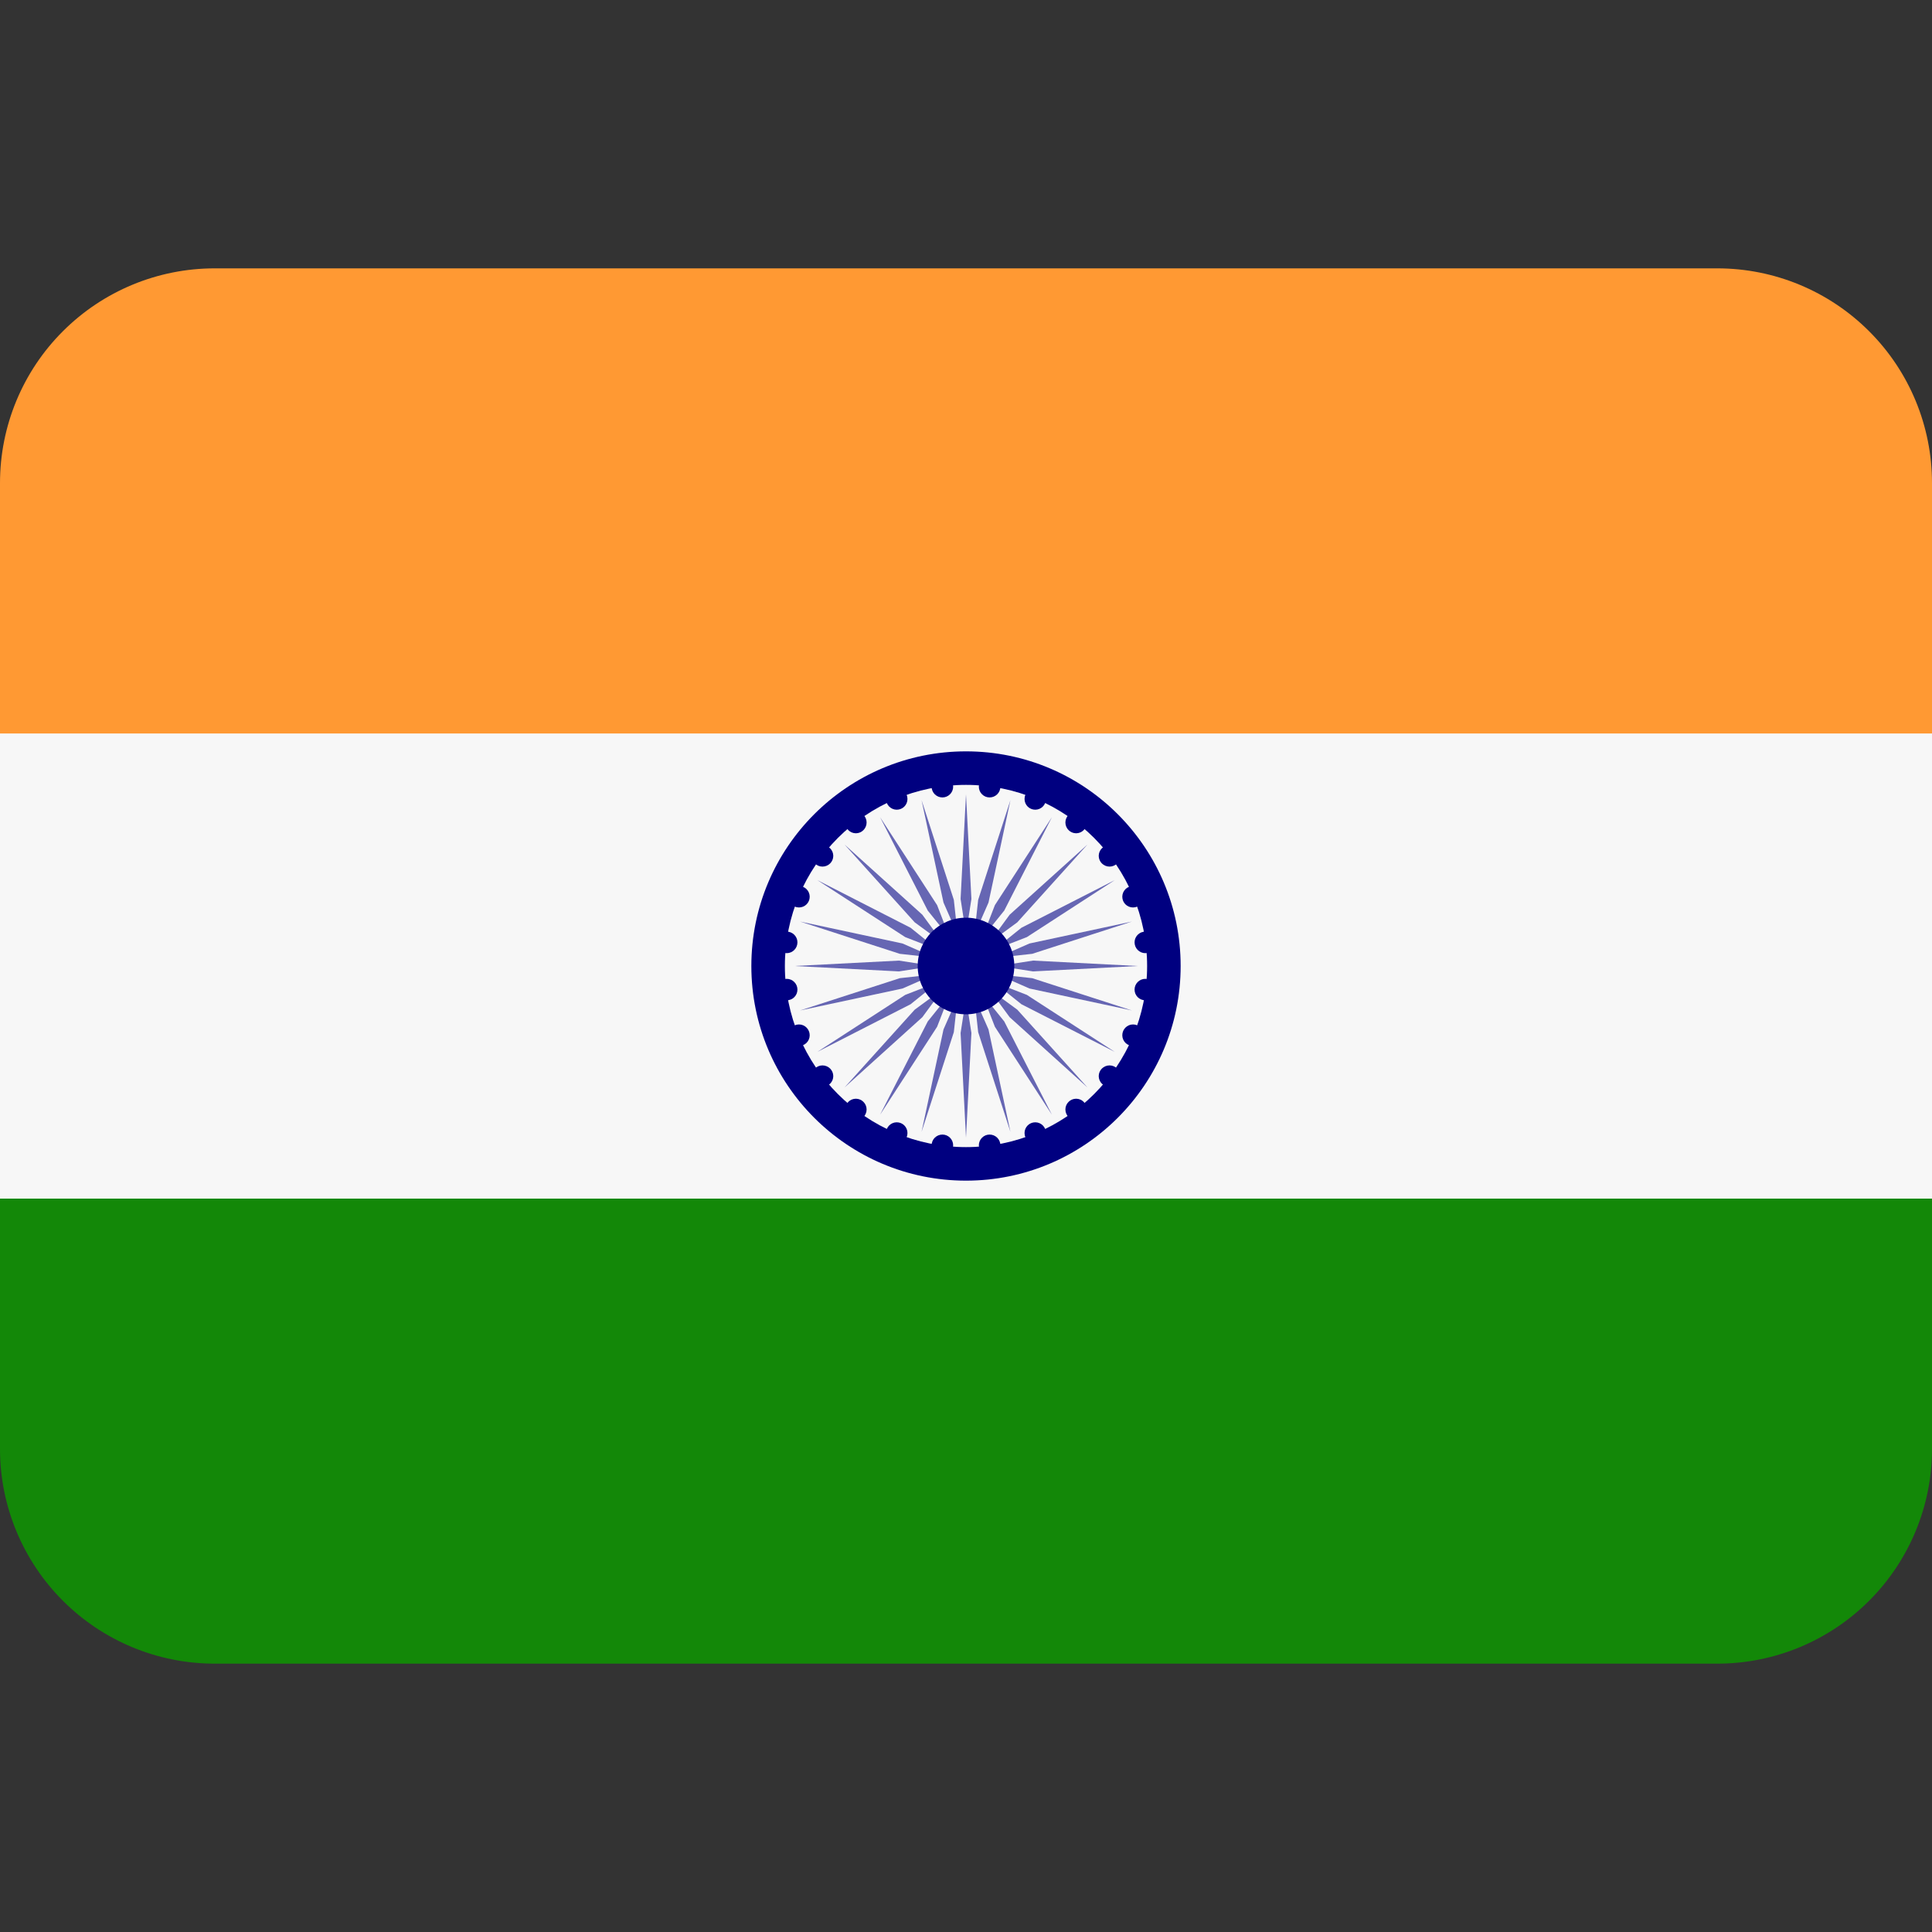
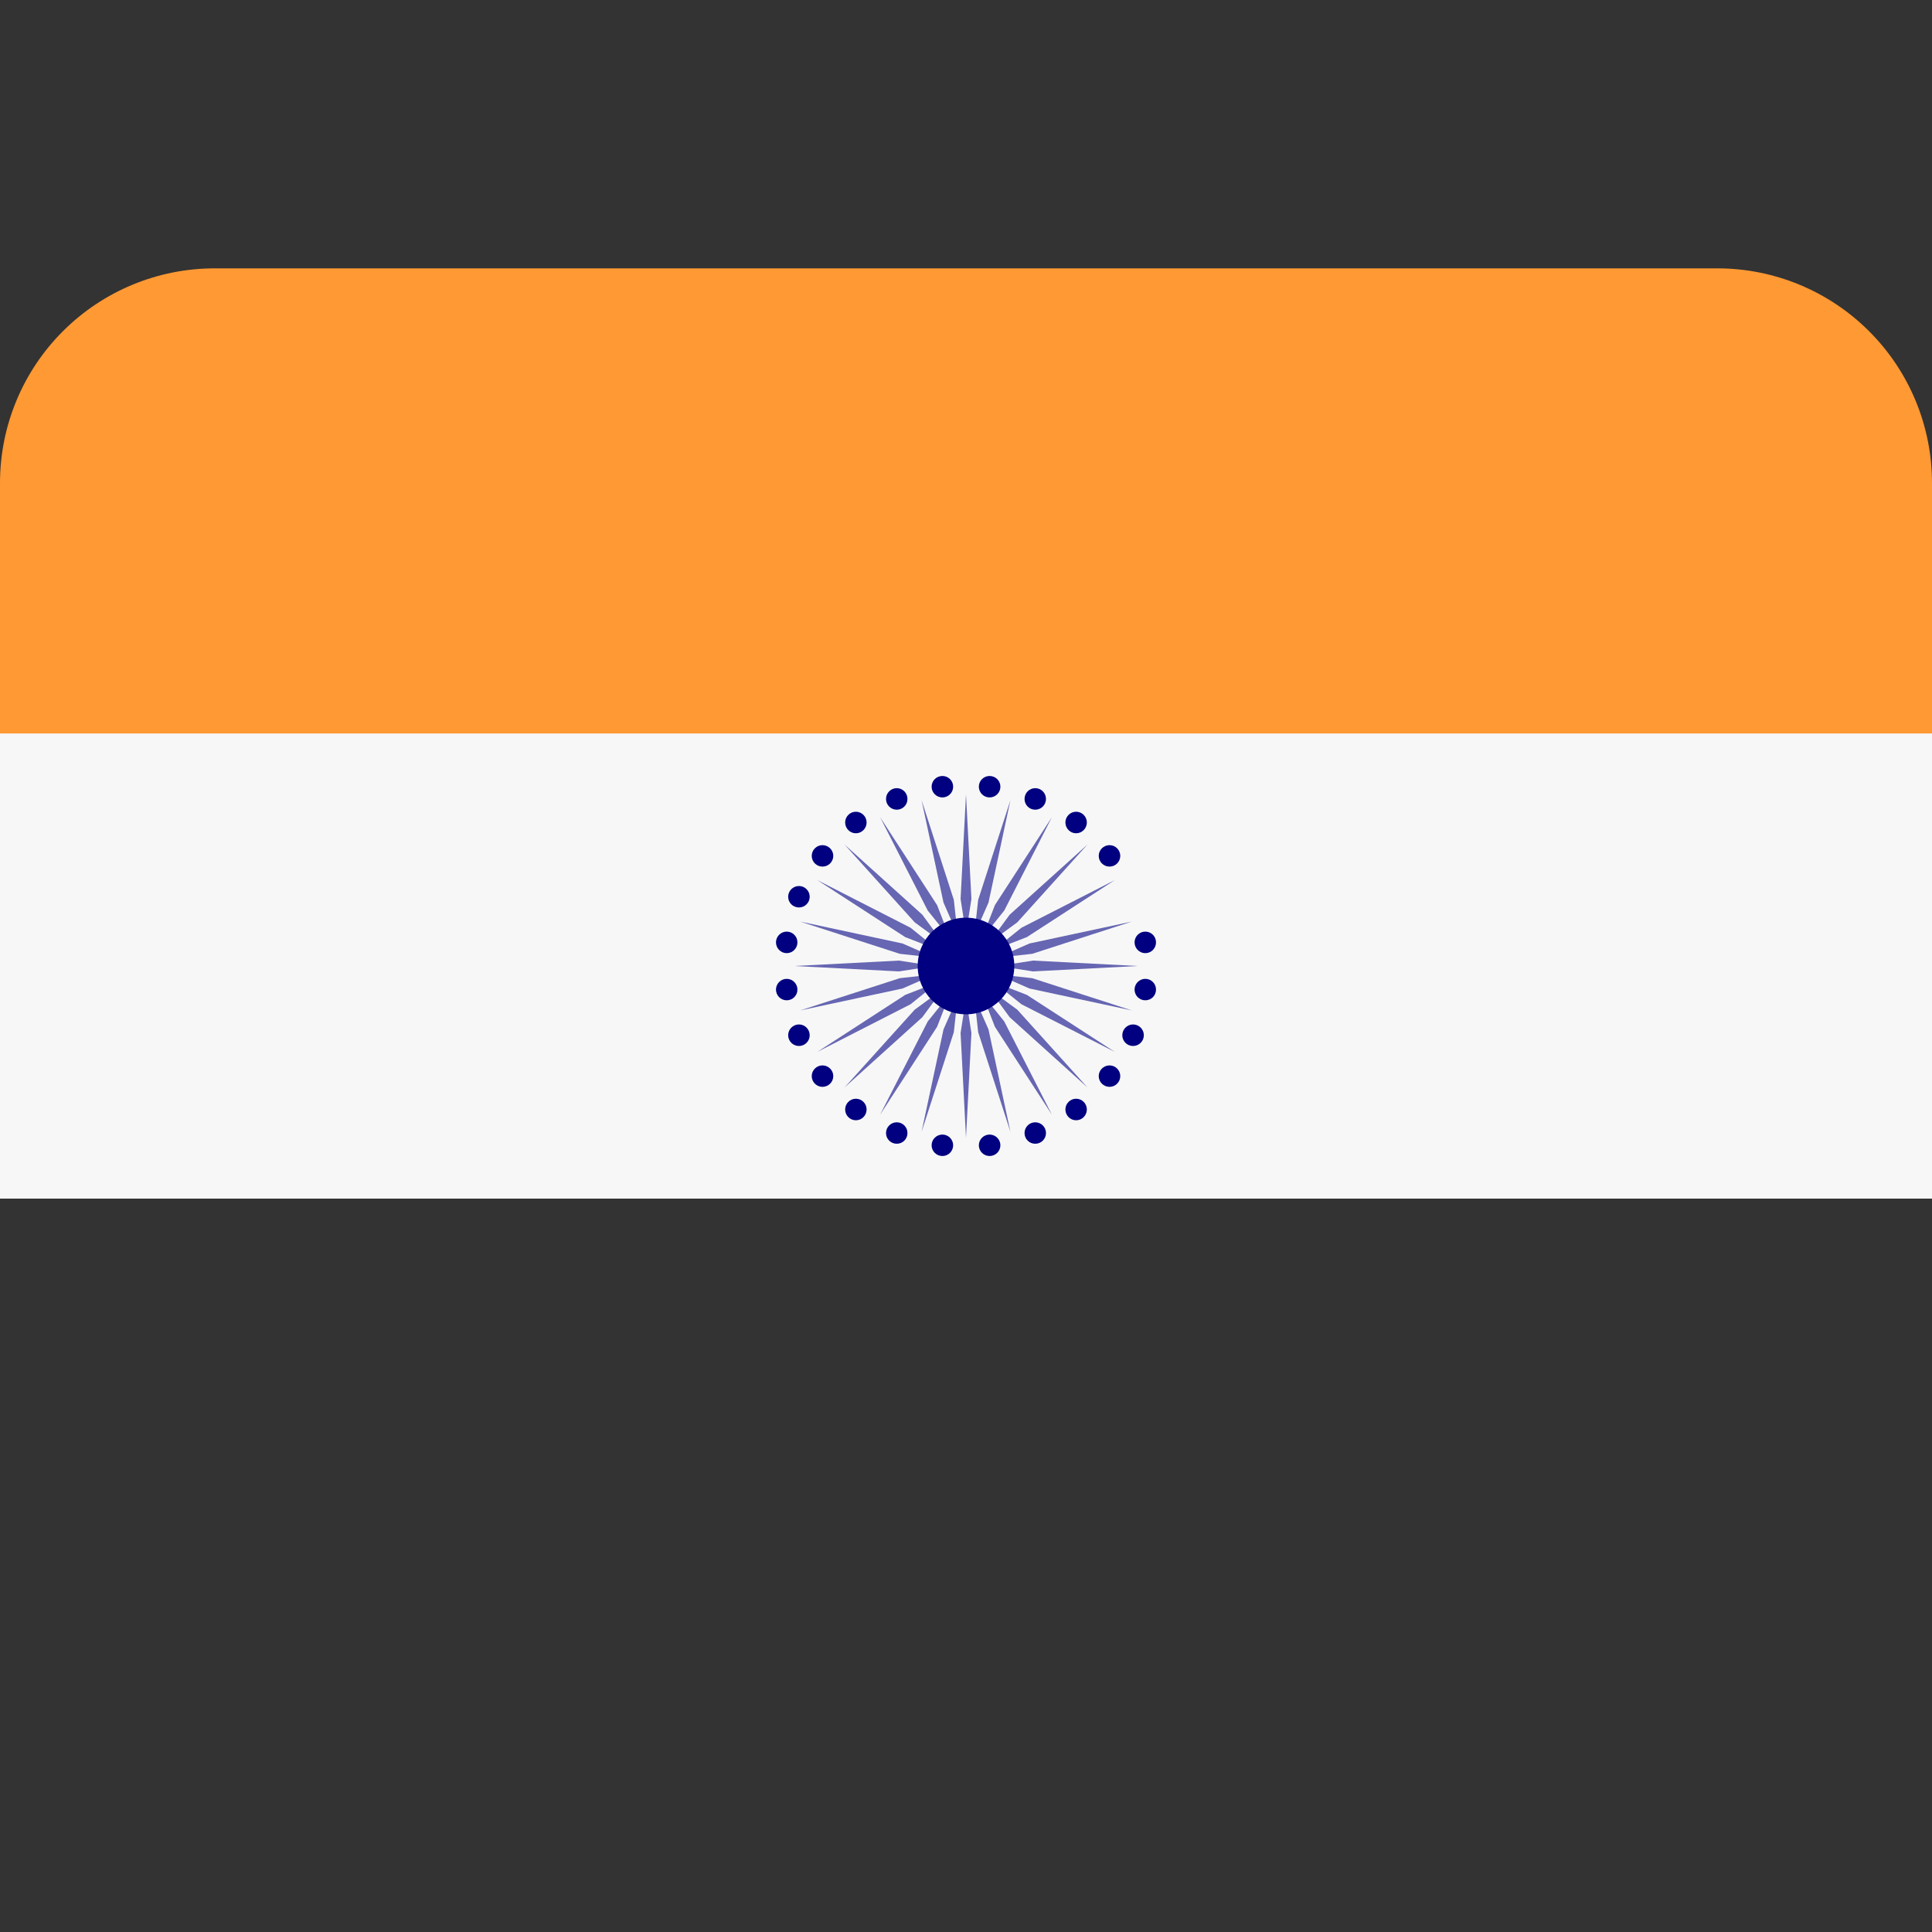
<svg xmlns="http://www.w3.org/2000/svg" width="20" height="20" viewBox="0 0 20 20" fill="none">
  <rect x="0" y="0" width="20" height="20" fill="#333333" stroke="none" />
-   <path d="M0 15C0 15.589 0.234 16.154 0.651 16.571C1.068 16.988 1.633 17.222 2.222 17.222H17.778C18.367 17.222 18.932 16.988 19.349 16.571C19.766 16.154 20 15.589 20 15V12.222H0V15Z" fill="#138808" />
  <path d="M20 7.778V5C20 4.411 19.766 3.845 19.349 3.429C18.932 3.012 18.367 2.778 17.778 2.778H2.222C1.633 2.778 1.068 3.012 0.651 3.429C0.234 3.845 0 4.411 0 5L0 7.778H20Z" fill="#FF9933" />
  <path d="M0 7.593H20V12.408H0V7.593Z" fill="#F7F7F7" />
-   <path d="M10 12.222C11.227 12.222 12.222 11.227 12.222 10C12.222 8.773 11.227 7.778 10 7.778C8.773 7.778 7.778 8.773 7.778 10C7.778 11.227 8.773 12.222 10 12.222Z" fill="#000080" />
-   <path d="M10 11.875C11.036 11.875 11.875 11.036 11.875 10C11.875 8.964 11.036 8.125 10 8.125C8.964 8.125 8.125 8.964 8.125 10C8.125 11.036 8.964 11.875 10 11.875Z" fill="#F7F7F7" />
  <path d="M10.056 9.306L10 9.667L9.944 9.306L10 8.222L10.056 9.306ZM9.54 8.283L9.767 9.343L9.914 9.678L9.874 9.315L9.54 8.283ZM9.111 8.46L9.604 9.426L9.833 9.711L9.701 9.37L9.111 8.46ZM8.743 8.743L9.469 9.548L9.764 9.764L9.548 9.469L8.743 8.743ZM8.461 9.111L9.371 9.701L9.711 9.833L9.426 9.604L8.461 9.111ZM8.283 9.54L9.315 9.874L9.678 9.914L9.343 9.767L8.283 9.54ZM8.222 10L9.306 10.056L9.667 10L9.306 9.944L8.222 10ZM8.283 10.46L9.343 10.233L9.678 10.086L9.315 10.126L8.283 10.46ZM8.461 10.889L9.426 10.396L9.711 10.167L9.371 10.299L8.461 10.889ZM8.743 11.257L9.548 10.53L9.764 10.236L9.469 10.452L8.743 11.257ZM9.111 11.539L9.701 10.629L9.833 10.289L9.604 10.574L9.111 11.539ZM9.54 11.717L9.874 10.685L9.914 10.322L9.767 10.657L9.54 11.717ZM10 11.778L10.056 10.694L10 10.333L9.944 10.694L10 11.778ZM10.46 11.717L10.233 10.657L10.086 10.322L10.126 10.685L10.46 11.717ZM10.889 11.539L10.396 10.574L10.167 10.289L10.299 10.629L10.889 11.539ZM11.257 11.257L10.531 10.452L10.236 10.236L10.452 10.53L11.257 11.257ZM11.54 10.889L10.63 10.299L10.289 10.167L10.574 10.396L11.54 10.889ZM11.717 10.46L10.685 10.126L10.322 10.086L10.657 10.233L11.717 10.46ZM11.778 10L10.694 9.944L10.333 10L10.694 10.056L11.778 10ZM11.717 9.54L10.657 9.767L10.322 9.914L10.685 9.874L11.717 9.54ZM11.54 9.111L10.574 9.604L10.289 9.833L10.63 9.701L11.54 9.111ZM11.257 8.743L10.452 9.469L10.236 9.764L10.531 9.548L11.257 8.743ZM10.889 8.46L10.299 9.37L10.167 9.711L10.396 9.426L10.889 8.46ZM10.46 8.283L10.126 9.315L10.086 9.678L10.233 9.343L10.46 8.283Z" fill="#6666B3" />
  <path d="M9.756 8.255C9.817 8.255 9.867 8.205 9.867 8.144C9.867 8.082 9.817 8.033 9.756 8.033C9.694 8.033 9.644 8.082 9.644 8.144C9.644 8.205 9.694 8.255 9.756 8.255Z" fill="#000080" />
  <path d="M9.283 8.382C9.345 8.382 9.394 8.332 9.394 8.271C9.394 8.209 9.345 8.159 9.283 8.159C9.222 8.159 9.172 8.209 9.172 8.271C9.172 8.332 9.222 8.382 9.283 8.382Z" fill="#000080" />
  <path d="M8.86 8.626C8.921 8.626 8.971 8.576 8.971 8.514C8.971 8.453 8.921 8.403 8.86 8.403C8.799 8.403 8.749 8.453 8.749 8.514C8.749 8.576 8.799 8.626 8.86 8.626Z" fill="#000080" />
  <path d="M8.514 8.971C8.576 8.971 8.626 8.921 8.626 8.86C8.626 8.799 8.576 8.749 8.514 8.749C8.453 8.749 8.403 8.799 8.403 8.86C8.403 8.921 8.453 8.971 8.514 8.971Z" fill="#000080" />
  <path d="M8.271 9.394C8.332 9.394 8.382 9.345 8.382 9.283C8.382 9.222 8.332 9.172 8.271 9.172C8.209 9.172 8.159 9.222 8.159 9.283C8.159 9.345 8.209 9.394 8.271 9.394Z" fill="#000080" />
  <path d="M8.144 9.867C8.205 9.867 8.255 9.817 8.255 9.755C8.255 9.694 8.205 9.644 8.144 9.644C8.083 9.644 8.033 9.694 8.033 9.755C8.033 9.817 8.083 9.867 8.144 9.867Z" fill="#000080" />
  <path d="M8.144 10.355C8.205 10.355 8.255 10.306 8.255 10.244C8.255 10.183 8.205 10.133 8.144 10.133C8.083 10.133 8.033 10.183 8.033 10.244C8.033 10.306 8.083 10.355 8.144 10.355Z" fill="#000080" />
  <path d="M8.271 10.828C8.332 10.828 8.382 10.778 8.382 10.717C8.382 10.655 8.332 10.605 8.271 10.605C8.209 10.605 8.159 10.655 8.159 10.717C8.159 10.778 8.209 10.828 8.271 10.828Z" fill="#000080" />
  <path d="M8.514 11.251C8.576 11.251 8.626 11.201 8.626 11.14C8.626 11.079 8.576 11.029 8.514 11.029C8.453 11.029 8.403 11.079 8.403 11.14C8.403 11.201 8.453 11.251 8.514 11.251Z" fill="#000080" />
  <path d="M8.86 11.597C8.921 11.597 8.971 11.547 8.971 11.485C8.971 11.424 8.921 11.374 8.86 11.374C8.799 11.374 8.749 11.424 8.749 11.485C8.749 11.547 8.799 11.597 8.86 11.597Z" fill="#000080" />
  <path d="M9.283 11.84C9.345 11.84 9.394 11.791 9.394 11.729C9.394 11.668 9.345 11.618 9.283 11.618C9.222 11.618 9.172 11.668 9.172 11.729C9.172 11.791 9.222 11.84 9.283 11.84Z" fill="#000080" />
  <path d="M9.756 11.967C9.817 11.967 9.867 11.917 9.867 11.856C9.867 11.795 9.817 11.745 9.756 11.745C9.694 11.745 9.644 11.795 9.644 11.856C9.644 11.917 9.694 11.967 9.756 11.967Z" fill="#000080" />
  <path d="M10.244 11.967C10.306 11.967 10.356 11.917 10.356 11.856C10.356 11.795 10.306 11.745 10.244 11.745C10.183 11.745 10.133 11.795 10.133 11.856C10.133 11.917 10.183 11.967 10.244 11.967Z" fill="#000080" />
  <path d="M10.717 11.84C10.778 11.84 10.828 11.791 10.828 11.729C10.828 11.668 10.778 11.618 10.717 11.618C10.655 11.618 10.606 11.668 10.606 11.729C10.606 11.791 10.655 11.84 10.717 11.84Z" fill="#000080" />
  <path d="M11.14 11.597C11.201 11.597 11.251 11.547 11.251 11.485C11.251 11.424 11.201 11.374 11.14 11.374C11.079 11.374 11.029 11.424 11.029 11.485C11.029 11.547 11.079 11.597 11.14 11.597Z" fill="#000080" />
  <path d="M11.486 11.251C11.547 11.251 11.597 11.201 11.597 11.14C11.597 11.079 11.547 11.029 11.486 11.029C11.424 11.029 11.374 11.079 11.374 11.14C11.374 11.201 11.424 11.251 11.486 11.251Z" fill="#000080" />
  <path d="M11.729 10.828C11.791 10.828 11.841 10.778 11.841 10.717C11.841 10.655 11.791 10.605 11.729 10.605C11.668 10.605 11.618 10.655 11.618 10.717C11.618 10.778 11.668 10.828 11.729 10.828Z" fill="#000080" />
  <path d="M11.856 10.355C11.918 10.355 11.967 10.306 11.967 10.244C11.967 10.183 11.918 10.133 11.856 10.133C11.795 10.133 11.745 10.183 11.745 10.244C11.745 10.306 11.795 10.355 11.856 10.355Z" fill="#000080" />
  <path d="M11.856 9.867C11.918 9.867 11.967 9.817 11.967 9.755C11.967 9.694 11.918 9.644 11.856 9.644C11.795 9.644 11.745 9.694 11.745 9.755C11.745 9.817 11.795 9.867 11.856 9.867Z" fill="#000080" />
-   <path d="M11.729 9.394C11.791 9.394 11.841 9.345 11.841 9.283C11.841 9.222 11.791 9.172 11.729 9.172C11.668 9.172 11.618 9.222 11.618 9.283C11.618 9.345 11.668 9.394 11.729 9.394Z" fill="#000080" />
  <path d="M11.486 8.971C11.547 8.971 11.597 8.921 11.597 8.86C11.597 8.799 11.547 8.749 11.486 8.749C11.424 8.749 11.374 8.799 11.374 8.86C11.374 8.921 11.424 8.971 11.486 8.971Z" fill="#000080" />
  <path d="M11.14 8.626C11.201 8.626 11.251 8.576 11.251 8.514C11.251 8.453 11.201 8.403 11.14 8.403C11.079 8.403 11.029 8.453 11.029 8.514C11.029 8.576 11.079 8.626 11.14 8.626Z" fill="#000080" />
  <path d="M10.717 8.382C10.778 8.382 10.828 8.332 10.828 8.271C10.828 8.209 10.778 8.159 10.717 8.159C10.655 8.159 10.606 8.209 10.606 8.271C10.606 8.332 10.655 8.382 10.717 8.382Z" fill="#000080" />
  <path d="M10.244 8.255C10.306 8.255 10.356 8.205 10.356 8.144C10.356 8.082 10.306 8.033 10.244 8.033C10.183 8.033 10.133 8.082 10.133 8.144C10.133 8.205 10.183 8.255 10.244 8.255Z" fill="#000080" />
  <path d="M10 10.5C10.276 10.5 10.5 10.276 10.5 10C10.5 9.724 10.276 9.5 10 9.5C9.724 9.5 9.5 9.724 9.5 10C9.5 10.276 9.724 10.5 10 10.5Z" fill="#000080" />
</svg>